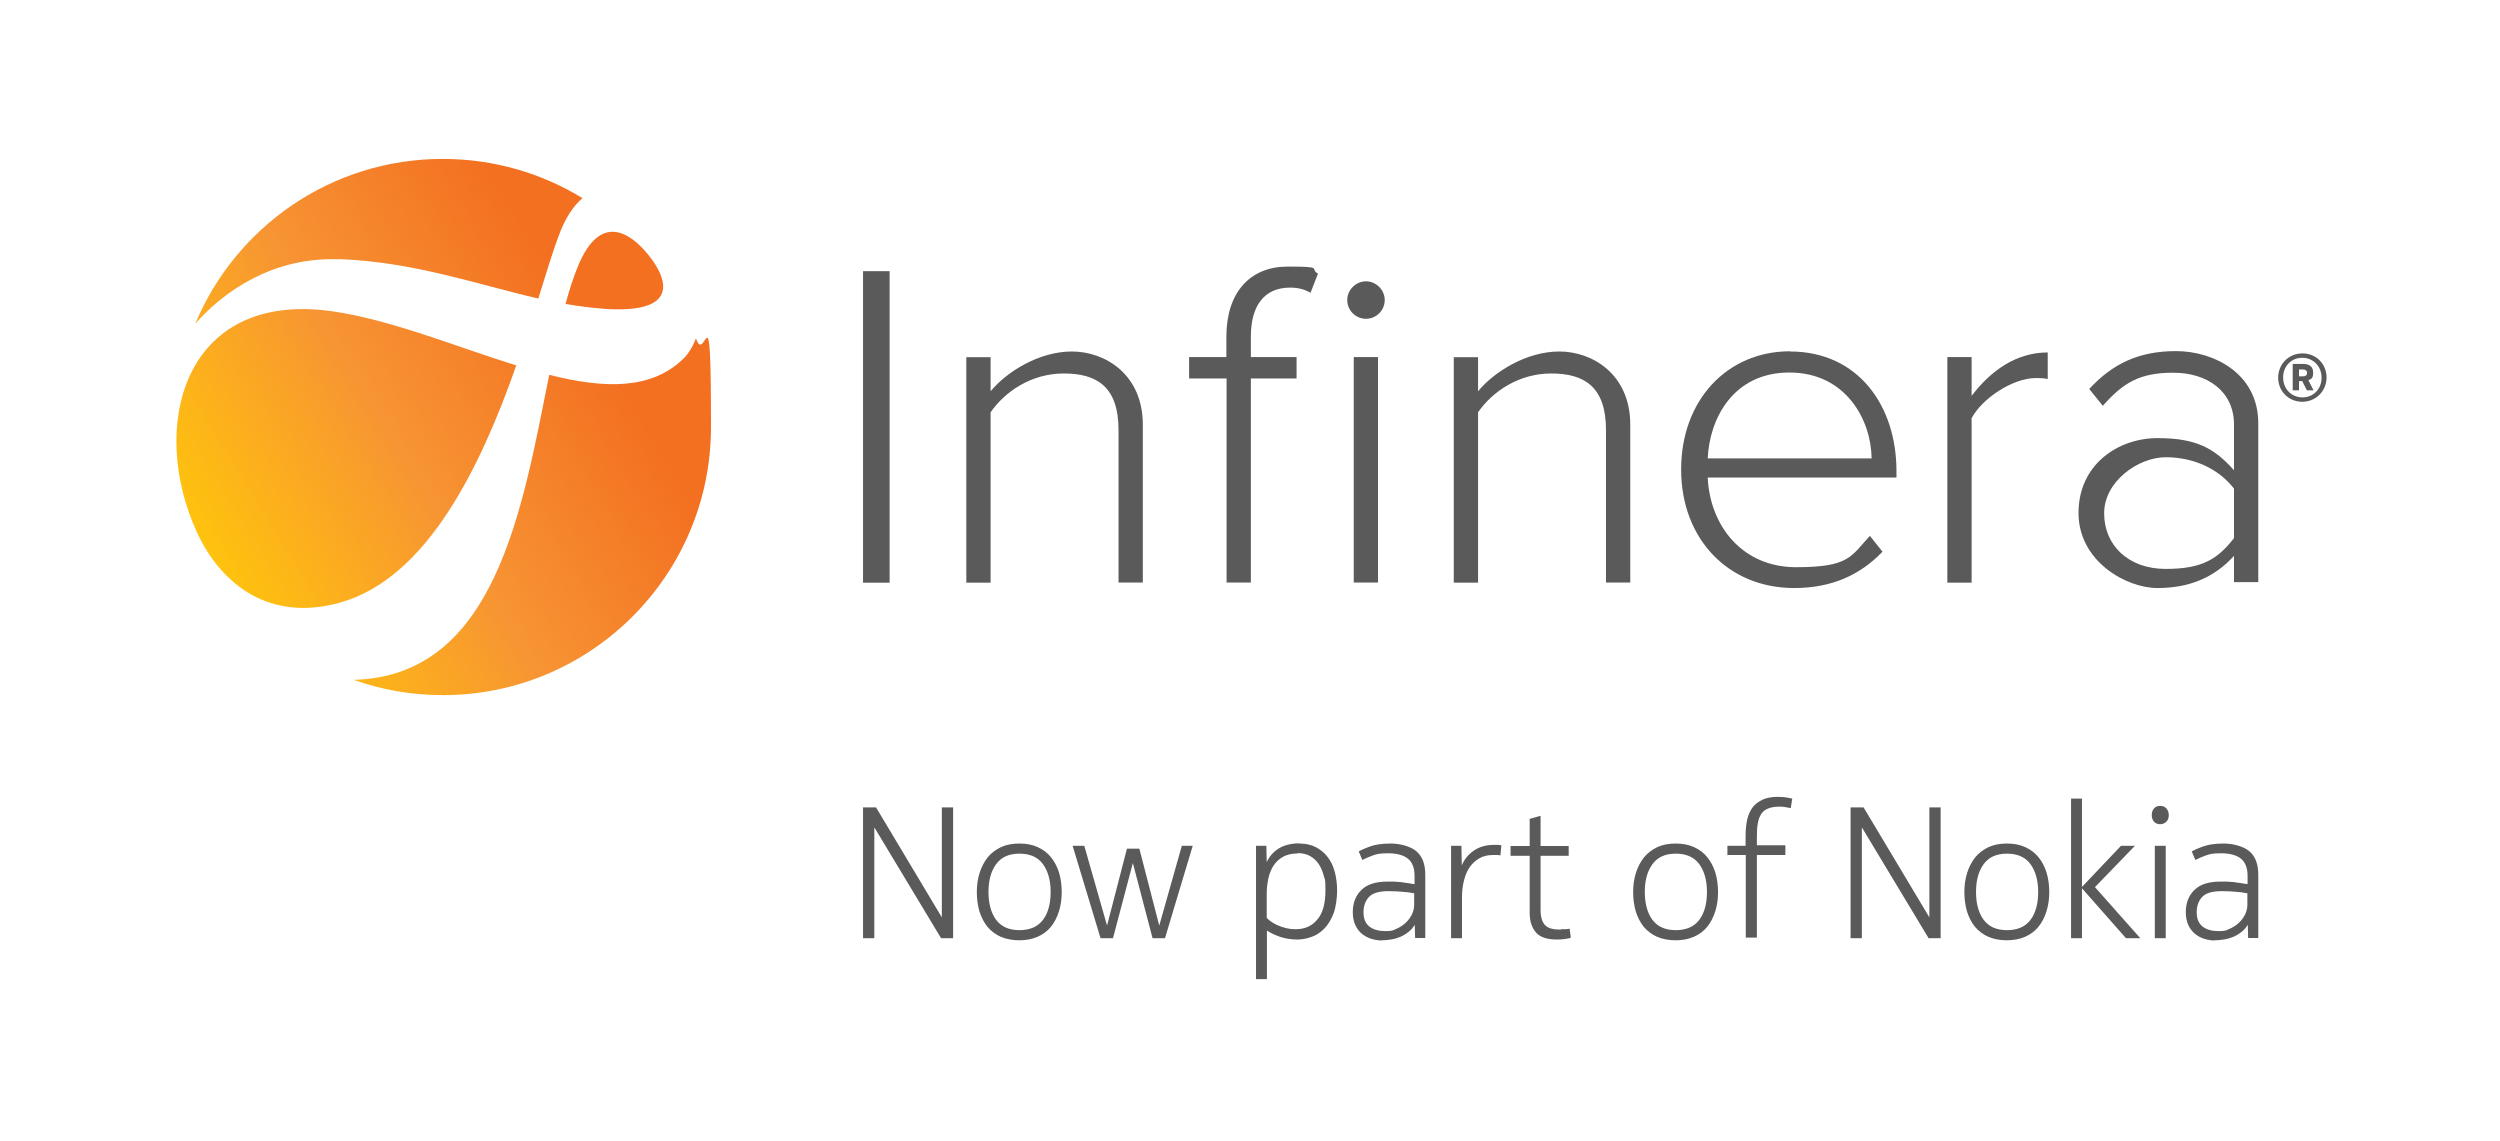
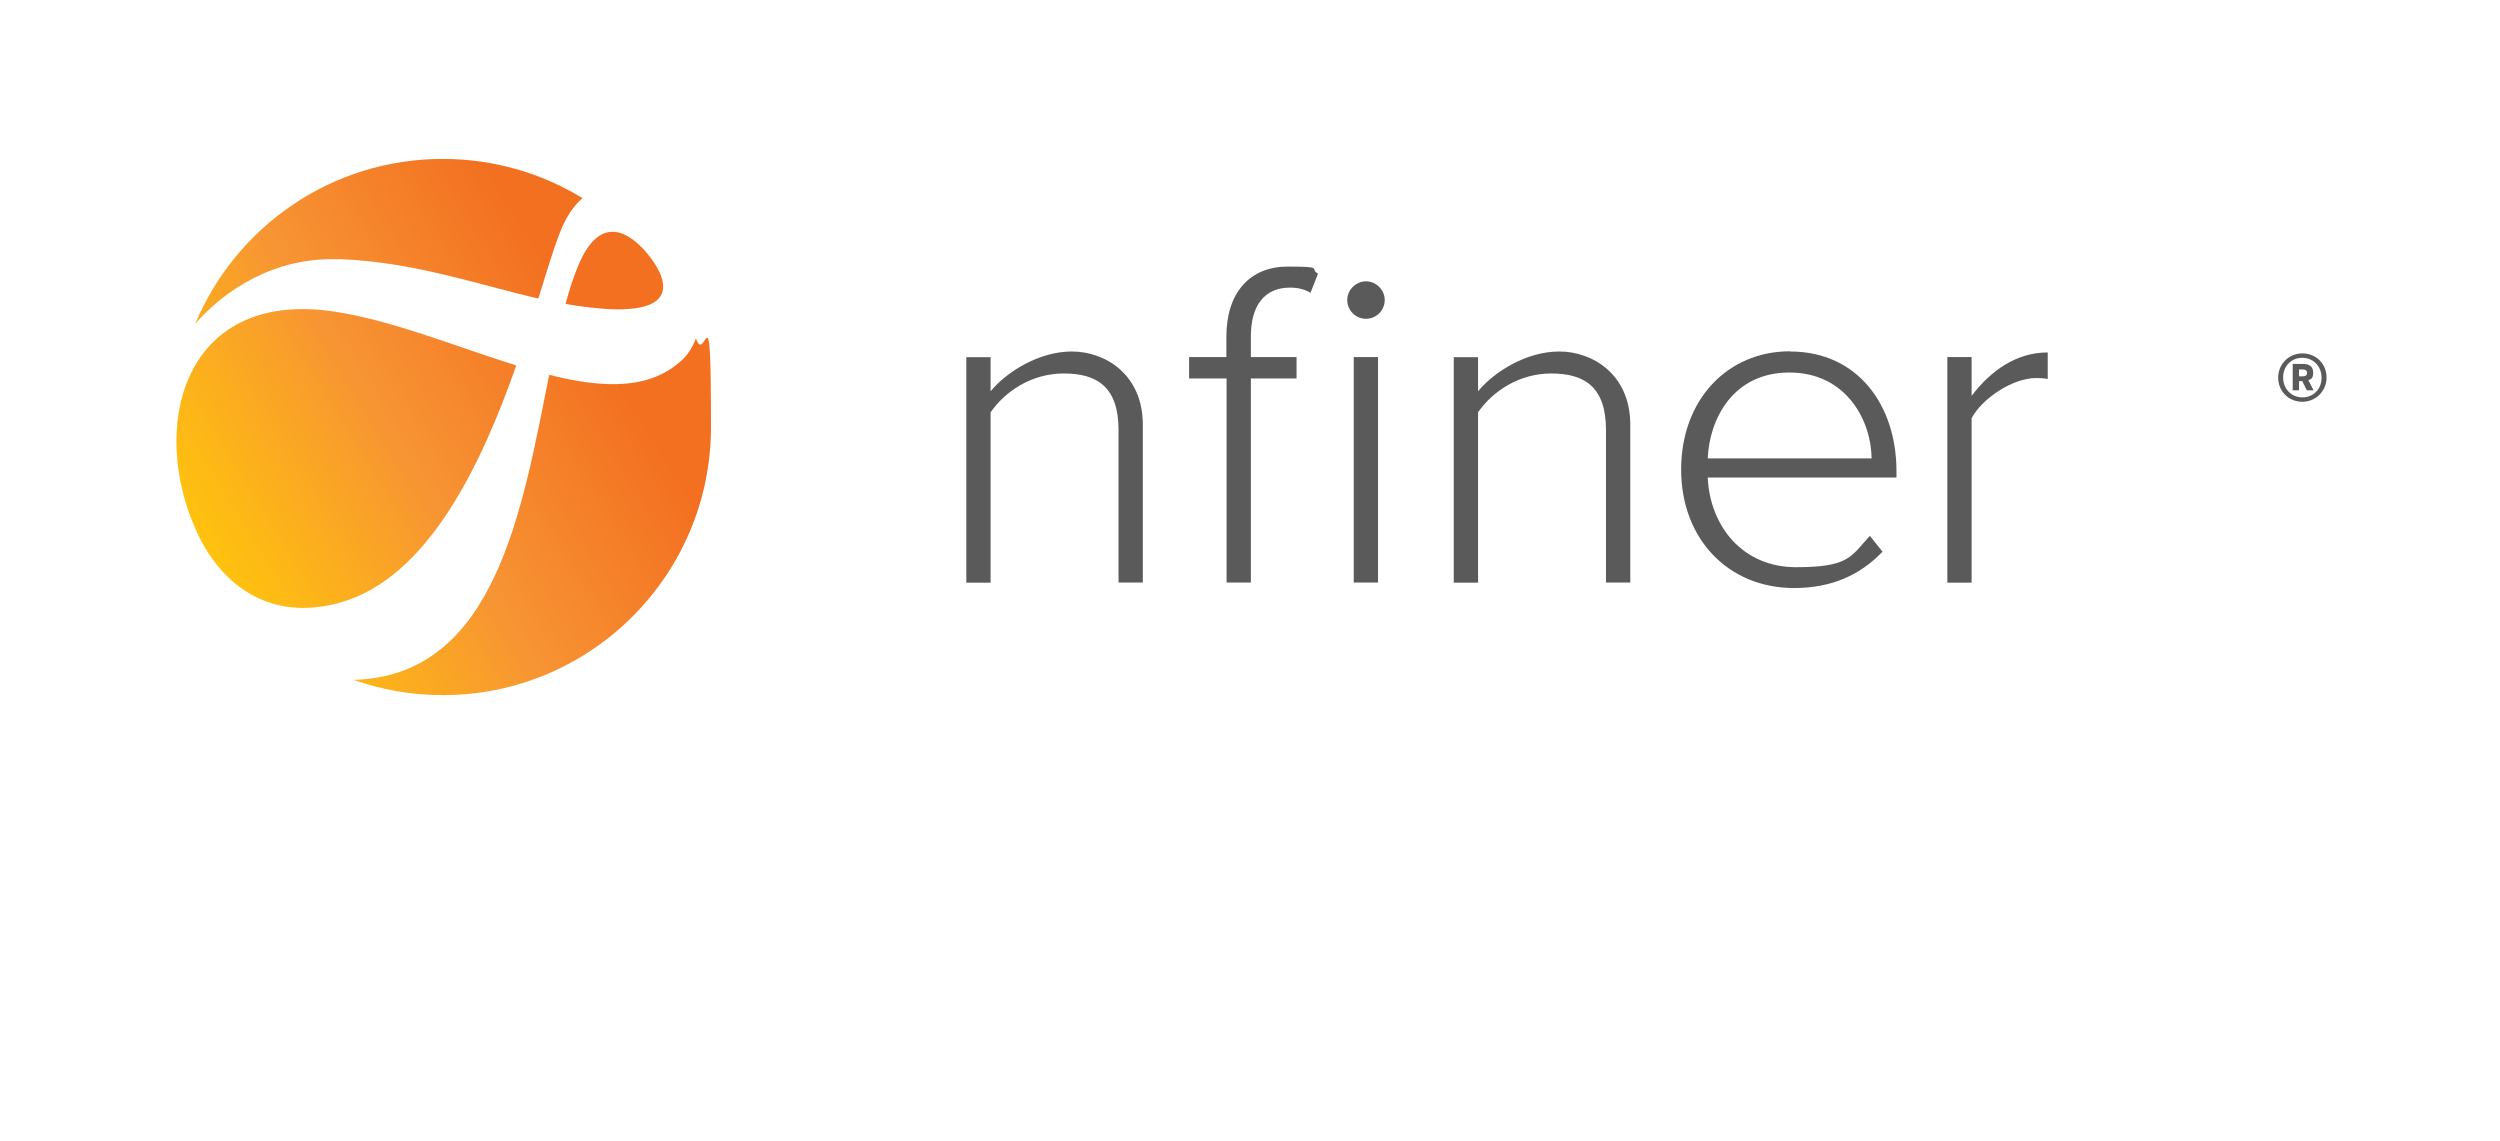
<svg xmlns="http://www.w3.org/2000/svg" xmlns:xlink="http://www.w3.org/1999/xlink" id="Layer_1" version="1.1" viewBox="0 0 1307.3 596.7">
  <defs>
    <style>
      .st0 {
        fill: #5a5a5a;
      }

      .st1 {
        fill: url(#Infinera_Logo_Gradation1);
      }

      .st2 {
        fill: url(#Infinera_Logo_Gradation2);
      }

      .st3 {
        fill: url(#Infinera_Logo_Gradation3);
      }

      .st4 {
        fill: url(#Infinera_Logo_Gradation);
      }
    </style>
    <linearGradient id="Infinera_Logo_Gradation" data-name="Infinera Logo Gradation" x1="69" y1="222.5" x2="264.1" y2="102.7" gradientUnits="userSpaceOnUse">
      <stop offset="0" stop-color="#ffc20e" />
      <stop offset=".5" stop-color="#f79433" />
      <stop offset="1" stop-color="#f37021" />
    </linearGradient>
    <linearGradient id="Infinera_Logo_Gradation1" data-name="Infinera Logo Gradation" x1="103.3" y1="278.4" x2="298.5" y2="158.6" xlink:href="#Infinera_Logo_Gradation" />
    <linearGradient id="Infinera_Logo_Gradation2" data-name="Infinera Logo Gradation" x1="101" y1="274.6" x2="296.1" y2="154.7" xlink:href="#Infinera_Logo_Gradation" />
    <linearGradient id="Infinera_Logo_Gradation3" data-name="Infinera Logo Gradation" x1="152.1" y1="357.7" x2="347.2" y2="237.9" xlink:href="#Infinera_Logo_Gradation" />
  </defs>
  <g>
-     <path class="st4" d="M177.4,135.5c39.4,1.5,72.2,13.3,104.1,20.6,4.2-13.5,7.7-25.1,10.8-33.2,3.3-8.9,7.5-15.2,12.3-19.3-21.3-13-46.3-20.5-73.1-20.5-58.3,0-108.3,35.6-129.4,86.2,15.1-17.2,41-35.1,75.3-33.7Z" />
+     <path class="st4" d="M177.4,135.5c39.4,1.5,72.2,13.3,104.1,20.6,4.2-13.5,7.7-25.1,10.8-33.2,3.3-8.9,7.5-15.2,12.3-19.3-21.3-13-46.3-20.5-73.1-20.5-58.3,0-108.3,35.6-129.4,86.2,15.1-17.2,41-35.1,75.3-33.7" />
    <path class="st1" d="M295.6,158.9c7.3,1.3,14.6,2.2,22,2.7,45.7,2.5,26.2-24,17.7-32.5-5.6-5.6-21.1-18.6-32.9,9.7-2.5,6-4.7,12.8-6.7,20.2Z" />
    <path class="st2" d="M270,191.1c-31.6-9.8-65.9-24.1-96.8-28.4-77.5-10.7-95.7,60.7-70.1,115.9,12.8,27.6,38.3,46.6,74.4,36.6,46.3-12.7,74.3-72.4,92.5-124.2Z" />
    <path class="st3" d="M363.9,177c-1.5,4-3.6,7.5-6,10-17,17.2-42.2,16.2-70.7,9-14.1,70-27.9,157.6-102.3,159.5,14.6,5.2,30.3,8,46.7,8,77.4,0,140.2-62.8,140.2-140.2s-2.8-31.7-7.8-46.2Z" />
  </g>
  <g>
-     <path class="st0" d="M451.3,141.8h13.9v162.9h-13.9v-162.9Z" />
    <path class="st0" d="M584.9,224.8c0-22.7-11.5-29.5-28.6-29.5s-30.8,9.5-38.3,20.3v89.1h-12.7v-117.9h12.7v17.8c8.5-10.3,25.4-20.8,42.5-20.8s37.1,11.7,37.1,38.3v82.5h-12.7v-79.8Z" />
    <path class="st0" d="M641.3,197.9h-19.5v-11.2h19.5v-10.7c0-23.2,12.5-36.6,32-36.6s11.2,1,15.9,3.7l-3.9,10c-2.9-1.7-6.3-2.7-10.7-2.7-13.4,0-20.5,9.3-20.5,25.6v10.7h23.9v11.2h-23.9v106.7h-12.7v-106.7Z" />
    <path class="st0" d="M704.5,156.9c0-5.4,4.6-9.8,9.8-9.8s9.8,4.4,9.8,9.8-4.4,9.8-9.8,9.8-9.8-4.4-9.8-9.8ZM707.9,186.7h12.7v117.9h-12.7v-117.9Z" />
    <path class="st0" d="M839.8,224.8c0-22.7-11.5-29.5-28.6-29.5s-30.8,9.5-38.3,20.3v89.1h-12.7v-117.9h12.7v17.8c8.5-10.3,25.4-20.8,42.5-20.8s37.1,11.7,37.1,38.3v82.5h-12.7v-79.8Z" />
    <path class="st0" d="M936,183.8c35.9,0,55.7,28.6,55.7,62.5v3.4h-98.7c1.2,25.6,18.3,46.9,46.2,46.9s28.6-5.6,38.6-16.4l6.6,8.3c-11.7,12.2-26.6,19-46.2,19-34.4,0-59.1-25.6-59.1-62s24.2-61.8,56.9-61.8ZM893,239.7h85.7c-.2-20-13.4-44.9-43-44.9s-41.8,24.4-42.7,44.9Z" />
    <path class="st0" d="M1018.3,186.7h12.7v20.3c10-13.2,23.4-22.7,39.8-22.7v13.9c-2.2-.5-3.9-.5-6.3-.5-12,0-28.1,10.7-33.5,21v86h-12.7v-117.9Z" />
-     <path class="st0" d="M1168.2,290.7c-10.5,11.5-23.7,16.8-40,16.8s-41.3-13.9-41.3-39.3,20.8-39.1,41.3-39.1,29.8,5.4,40,16.8v-23.9c0-17.6-14.2-27.1-31.7-27.1s-26.1,5.1-36.9,17.3l-7.1-8.8c12.2-13.2,25.9-19.8,45.4-19.8s43,11.5,43,37.8v83h-12.7v-13.9ZM1168.2,255.5c-8.3-10.7-21.5-16.4-35.7-16.4s-32.2,12.5-32.2,29.3,12.7,29.1,32.2,29.1,27.3-5.4,35.7-16.1v-25.9Z" />
    <path class="st0" d="M1191.3,197.5c0-7.1,5.5-12.7,12.7-12.7s12.6,5.5,12.6,12.6-5.6,12.7-12.7,12.7-12.6-5.5-12.6-12.6ZM1214,197.5c0-5.9-4.3-10.4-10.1-10.4s-10,4.4-10,10.3,4.3,10.4,10.1,10.4,10-4.4,10-10.3ZM1199,190.3h5.3c3.3,0,5.3,1.4,5.3,4.5s-1,3.4-2.5,4l2.7,5.3h-3.5l-2.4-4.8h-1.7v4.8h-3.3v-13.7ZM1204.1,196.8c1.5,0,2.3-.6,2.3-1.8s-.8-1.8-2.3-1.8h-1.9v3.6h1.9Z" />
  </g>
-   <path id="Descriptor" class="st0" d="M457.2,432.8v57.8h-5.9v-68.4h6.8l34.4,57.5v-57.5h5.9v68.4h-6.3l-34.8-57.8ZM533,441.1c3.7,0,6.9.6,9.7,1.9,2.8,1.3,5.1,3,6.9,5.3,1.8,2.2,3.2,4.9,4.2,8,.9,3.1,1.4,6.5,1.4,10.2s-.5,7.1-1.5,10.2c-1,3.1-2.4,5.8-4.2,8-1.8,2.2-4.2,4-7,5.2-2.8,1.2-6,1.8-9.5,1.8s-6.8-.6-9.6-1.8c-2.8-1.2-5.1-3-7-5.2-1.8-2.2-3.2-4.9-4.2-8-.9-3.1-1.4-6.5-1.4-10.2s.5-7.1,1.5-10.2c1-3.1,2.4-5.7,4.2-8,1.8-2.2,4.2-4,6.9-5.3,2.8-1.3,6-1.9,9.6-1.9ZM533,486.4c5.6,0,9.7-1.8,12.4-5.4,2.7-3.6,4-8.5,4-14.6s-1.4-10.9-4-14.5c-2.7-3.7-6.8-5.5-12.3-5.5s-9.5,1.8-12.2,5.5c-2.7,3.7-4,8.5-4,14.5s1.3,11,4,14.6c2.7,3.6,6.7,5.4,12.3,5.4ZM560.9,442.3h6.1l11.9,41.7,10.4-40.2h6.5l10.4,40.2,11.8-41.7h5.7l-14.5,48.3h-6.5l-10.3-39.3-10.4,39.3h-6.5l-14.6-48.3ZM679.4,441.1c3.3,0,6.2.6,8.7,1.9,2.5,1.3,4.5,3,6.2,5.2,1.7,2.2,2.9,4.8,3.7,7.8.8,3,1.2,6.3,1.2,9.8s-.6,8.7-1.9,12c-1.3,3.2-2.9,5.9-4.9,7.9-2,2-4.3,3.5-6.8,4.3-2.5.9-5,1.3-7.5,1.3s-6.1-.5-8.7-1.4c-2.6-.9-4.9-2-6.9-3.3v25.4h-5.7v-69.7h5.4l.2,8.5c1.4-3,3.5-5.4,6.4-7.2,2.9-1.7,6.5-2.6,10.7-2.6ZM678.6,446.3c-3.1,0-5.7.6-7.8,1.8-2.1,1.2-3.7,2.8-5,4.8-1.2,2-2.1,4.2-2.6,6.7-.5,2.5-.8,5-.8,7.6v12.7c.4.6,1.2,1.2,2.1,1.9,1,.7,2.1,1.4,3.5,2,1.3.6,2.8,1.1,4.4,1.5s3.3.6,5.2.6c4.6,0,8.4-1.6,11.2-5,2.9-3.3,4.3-8.4,4.3-15.3s-.3-5.4-.9-7.7c-.6-2.4-1.5-4.4-2.7-6.2-1.2-1.7-2.7-3.1-4.5-4.1s-4-1.5-6.5-1.5ZM722.5,491.8c-1.7,0-3.4-.3-5.2-.8-1.8-.5-3.4-1.4-4.9-2.5-1.5-1.2-2.7-2.7-3.6-4.6-.9-1.9-1.4-4.2-1.4-6.9,0-4.8,1.5-8.7,4.5-11.6,3-3,7.6-4.4,13.7-4.4s2.9,0,4.4.1c1.5,0,2.9.2,4.1.4,1.3.2,2.4.3,3.4.5,1,.2,1.7.3,2.2.3v-4.3c0-4.2-1.2-7.2-3.6-9.1-2.4-1.8-5.8-2.7-10.3-2.7s-5.9.4-8.1,1.2c-2.2.8-4,1.6-5.3,2.3l-1.9-4.5c1.2-.7,3.2-1.6,6-2.6,2.8-1,6.4-1.5,10.8-1.5s10.1,1.3,13.3,4c3.2,2.7,4.7,6.8,4.7,12.3v33.1h-5.3l-.2-6.9c-1,1.6-2.1,2.9-3.5,3.9-1.3,1-2.8,1.9-4.3,2.5-1.6.6-3.2,1.1-4.8,1.3-1.7.3-3.2.4-4.7.4ZM739.7,467.2c-.5-.1-1.3-.3-2.2-.4-.9-.2-2-.3-3.3-.4-1.2-.1-2.6-.2-4-.3-1.4,0-2.8-.1-4.2-.1-4.8,0-8.2,1-10.1,3-1.9,2-2.9,4.7-2.9,8.1s1.1,5.9,3.2,7.5c2.1,1.6,4.9,2.3,8.4,2.3s3.8-.4,5.6-1.2c1.8-.8,3.4-1.8,4.8-3.1,1.4-1.3,2.5-2.8,3.3-4.4.8-1.7,1.2-3.4,1.2-5.1v-5.7ZM781.1,441.8c.7,0,1.5,0,2.3,0,.8,0,1.4.2,1.7.3l-.5,5.2c-.5-.1-1.1-.2-1.8-.2s-1.4,0-2,0c-2.7,0-5,.5-7,1.6-2,1.1-3.7,2.6-5.1,4.5-1.4,2-2.4,4.3-3.1,7-.7,2.7-1.1,5.8-1.1,9.1v21.3h-5.7v-48.3h5.4l.2,10.2c1.3-3.1,3.4-5.7,6.3-7.7,2.9-2,6.4-3,10.6-3ZM816.3,485.9c.9,0,1.7,0,2.5,0,.8,0,1.5-.2,2-.3l.6,4.8c-.7.2-1.6.4-2.9.6-1.3.2-2.7.3-4.3.3-5.2,0-8.9-1.2-11-3.7-2.2-2.5-3.3-5.9-3.3-10.3v-29.8h-10v-5.1h10v-14.2l5.7-1.6v15.8h14.7v5.1h-14.7v28.1c0,2.2.2,4,.7,5.3.5,1.4,1.1,2.4,2,3.2.9.8,2,1.3,3.4,1.6,1.3.3,2.8.4,4.5.4ZM876.2,441.1c3.7,0,6.9.6,9.7,1.9,2.8,1.3,5.1,3,6.9,5.3,1.8,2.2,3.2,4.9,4.2,8,.9,3.1,1.4,6.5,1.4,10.2s-.5,7.1-1.5,10.2c-1,3.1-2.4,5.8-4.2,8-1.8,2.2-4.2,4-7,5.2-2.8,1.2-6,1.8-9.5,1.8s-6.8-.6-9.6-1.8c-2.8-1.2-5.1-3-7-5.2-1.8-2.2-3.2-4.9-4.2-8-.9-3.1-1.4-6.5-1.4-10.2s.5-7.1,1.5-10.2c1-3.1,2.4-5.7,4.2-8,1.8-2.2,4.2-4,6.9-5.3,2.8-1.3,6-1.9,9.6-1.9ZM876.2,486.4c5.6,0,9.7-1.8,12.4-5.4,2.7-3.6,4-8.5,4-14.6s-1.4-10.9-4-14.5c-2.7-3.7-6.8-5.5-12.3-5.5s-9.5,1.8-12.2,5.5c-2.7,3.7-4,8.5-4,14.5s1.3,11,4,14.6c2.7,3.6,6.7,5.4,12.3,5.4ZM903.3,447.4v-5.1h9.5v-5.3c0-3,.3-5.7.8-8.3.6-2.5,1.5-4.6,2.8-6.4,1.3-1.8,3.1-3.1,5.2-4.1,2.1-1,4.7-1.5,7.8-1.5s3.2.1,4.6.3,2.4.4,3.2.6l-.8,5c-.5-.1-1.4-.3-2.5-.5-1.1-.2-2.2-.3-3.2-.3-2.4,0-4.4.3-5.9.9-1.6.6-2.8,1.5-3.7,2.8-.9,1.3-1.6,3-1.9,5-.4,2-.5,4.6-.5,7.5v4h14.9v5.1h-14.9v43.2h-5.8v-43.2h-9.5ZM973.6,432.8v57.8h-5.9v-68.4h6.8l34.4,57.5v-57.5h5.9v68.4h-6.3l-34.8-57.8ZM1049.4,441.1c3.7,0,6.9.6,9.7,1.9,2.8,1.3,5.1,3,6.9,5.3,1.8,2.2,3.2,4.9,4.2,8,.9,3.1,1.4,6.5,1.4,10.2s-.5,7.1-1.5,10.2c-1,3.1-2.4,5.8-4.2,8-1.8,2.2-4.2,4-7,5.2-2.8,1.2-6,1.8-9.5,1.8s-6.8-.6-9.6-1.8c-2.8-1.2-5.1-3-7-5.2-1.8-2.2-3.2-4.9-4.2-8-.9-3.1-1.4-6.5-1.4-10.2s.5-7.1,1.5-10.2c1-3.1,2.4-5.7,4.2-8,1.8-2.2,4.2-4,6.9-5.3,2.8-1.3,6-1.9,9.6-1.9ZM1049.4,486.4c5.6,0,9.7-1.8,12.4-5.4,2.7-3.6,4-8.5,4-14.6s-1.4-10.9-4-14.5c-2.7-3.7-6.8-5.5-12.3-5.5s-9.5,1.8-12.2,5.5c-2.7,3.7-4,8.5-4,14.5s1.3,11,4,14.6c2.7,3.6,6.7,5.4,12.3,5.4ZM1088.8,463.7l20.3-21.4h7.3l-20.9,21.6,23.7,26.7h-7.5l-23-26.1v26.1h-5.7v-73h5.7v46.1ZM1125.2,426.2c0-1.4.4-2.6,1.2-3.5.8-.9,1.9-1.3,3.2-1.3s2.4.4,3.2,1.3c.8.9,1.3,2,1.3,3.5s-.4,2.7-1.3,3.5c-.8.8-1.9,1.3-3.2,1.3s-2.4-.4-3.2-1.3c-.8-.9-1.2-2-1.2-3.5ZM1126.8,442.3h5.7v48.3h-5.7v-48.3ZM1158.1,491.8c-1.7,0-3.4-.3-5.2-.8-1.8-.5-3.4-1.4-4.9-2.5-1.5-1.2-2.7-2.7-3.6-4.6-.9-1.9-1.4-4.2-1.4-6.9,0-4.8,1.5-8.7,4.5-11.6,3-3,7.6-4.4,13.7-4.4s2.9,0,4.4.1c1.5,0,2.9.2,4.1.4,1.3.2,2.4.3,3.4.5,1,.2,1.7.3,2.2.3v-4.3c0-4.2-1.2-7.2-3.6-9.1-2.4-1.8-5.8-2.7-10.3-2.7s-5.9.4-8.1,1.2c-2.2.8-4,1.6-5.3,2.3l-1.9-4.5c1.2-.7,3.2-1.6,6-2.6,2.8-1,6.4-1.5,10.8-1.5s10.1,1.3,13.3,4c3.2,2.7,4.7,6.8,4.7,12.3v33.1h-5.3l-.2-6.9c-1,1.6-2.1,2.9-3.5,3.9-1.3,1-2.8,1.9-4.3,2.5-1.6.6-3.2,1.1-4.8,1.3-1.7.3-3.2.4-4.7.4ZM1175.4,467.2c-.5-.1-1.3-.3-2.2-.4-.9-.2-2-.3-3.3-.4-1.2-.1-2.6-.2-4-.3-1.4,0-2.8-.1-4.2-.1-4.8,0-8.2,1-10.1,3-1.9,2-2.9,4.7-2.9,8.1s1.1,5.9,3.2,7.5c2.1,1.6,4.9,2.3,8.4,2.3s3.8-.4,5.6-1.2c1.8-.8,3.4-1.8,4.8-3.1,1.4-1.3,2.5-2.8,3.3-4.4.8-1.7,1.2-3.4,1.2-5.1v-5.7Z" />
</svg>